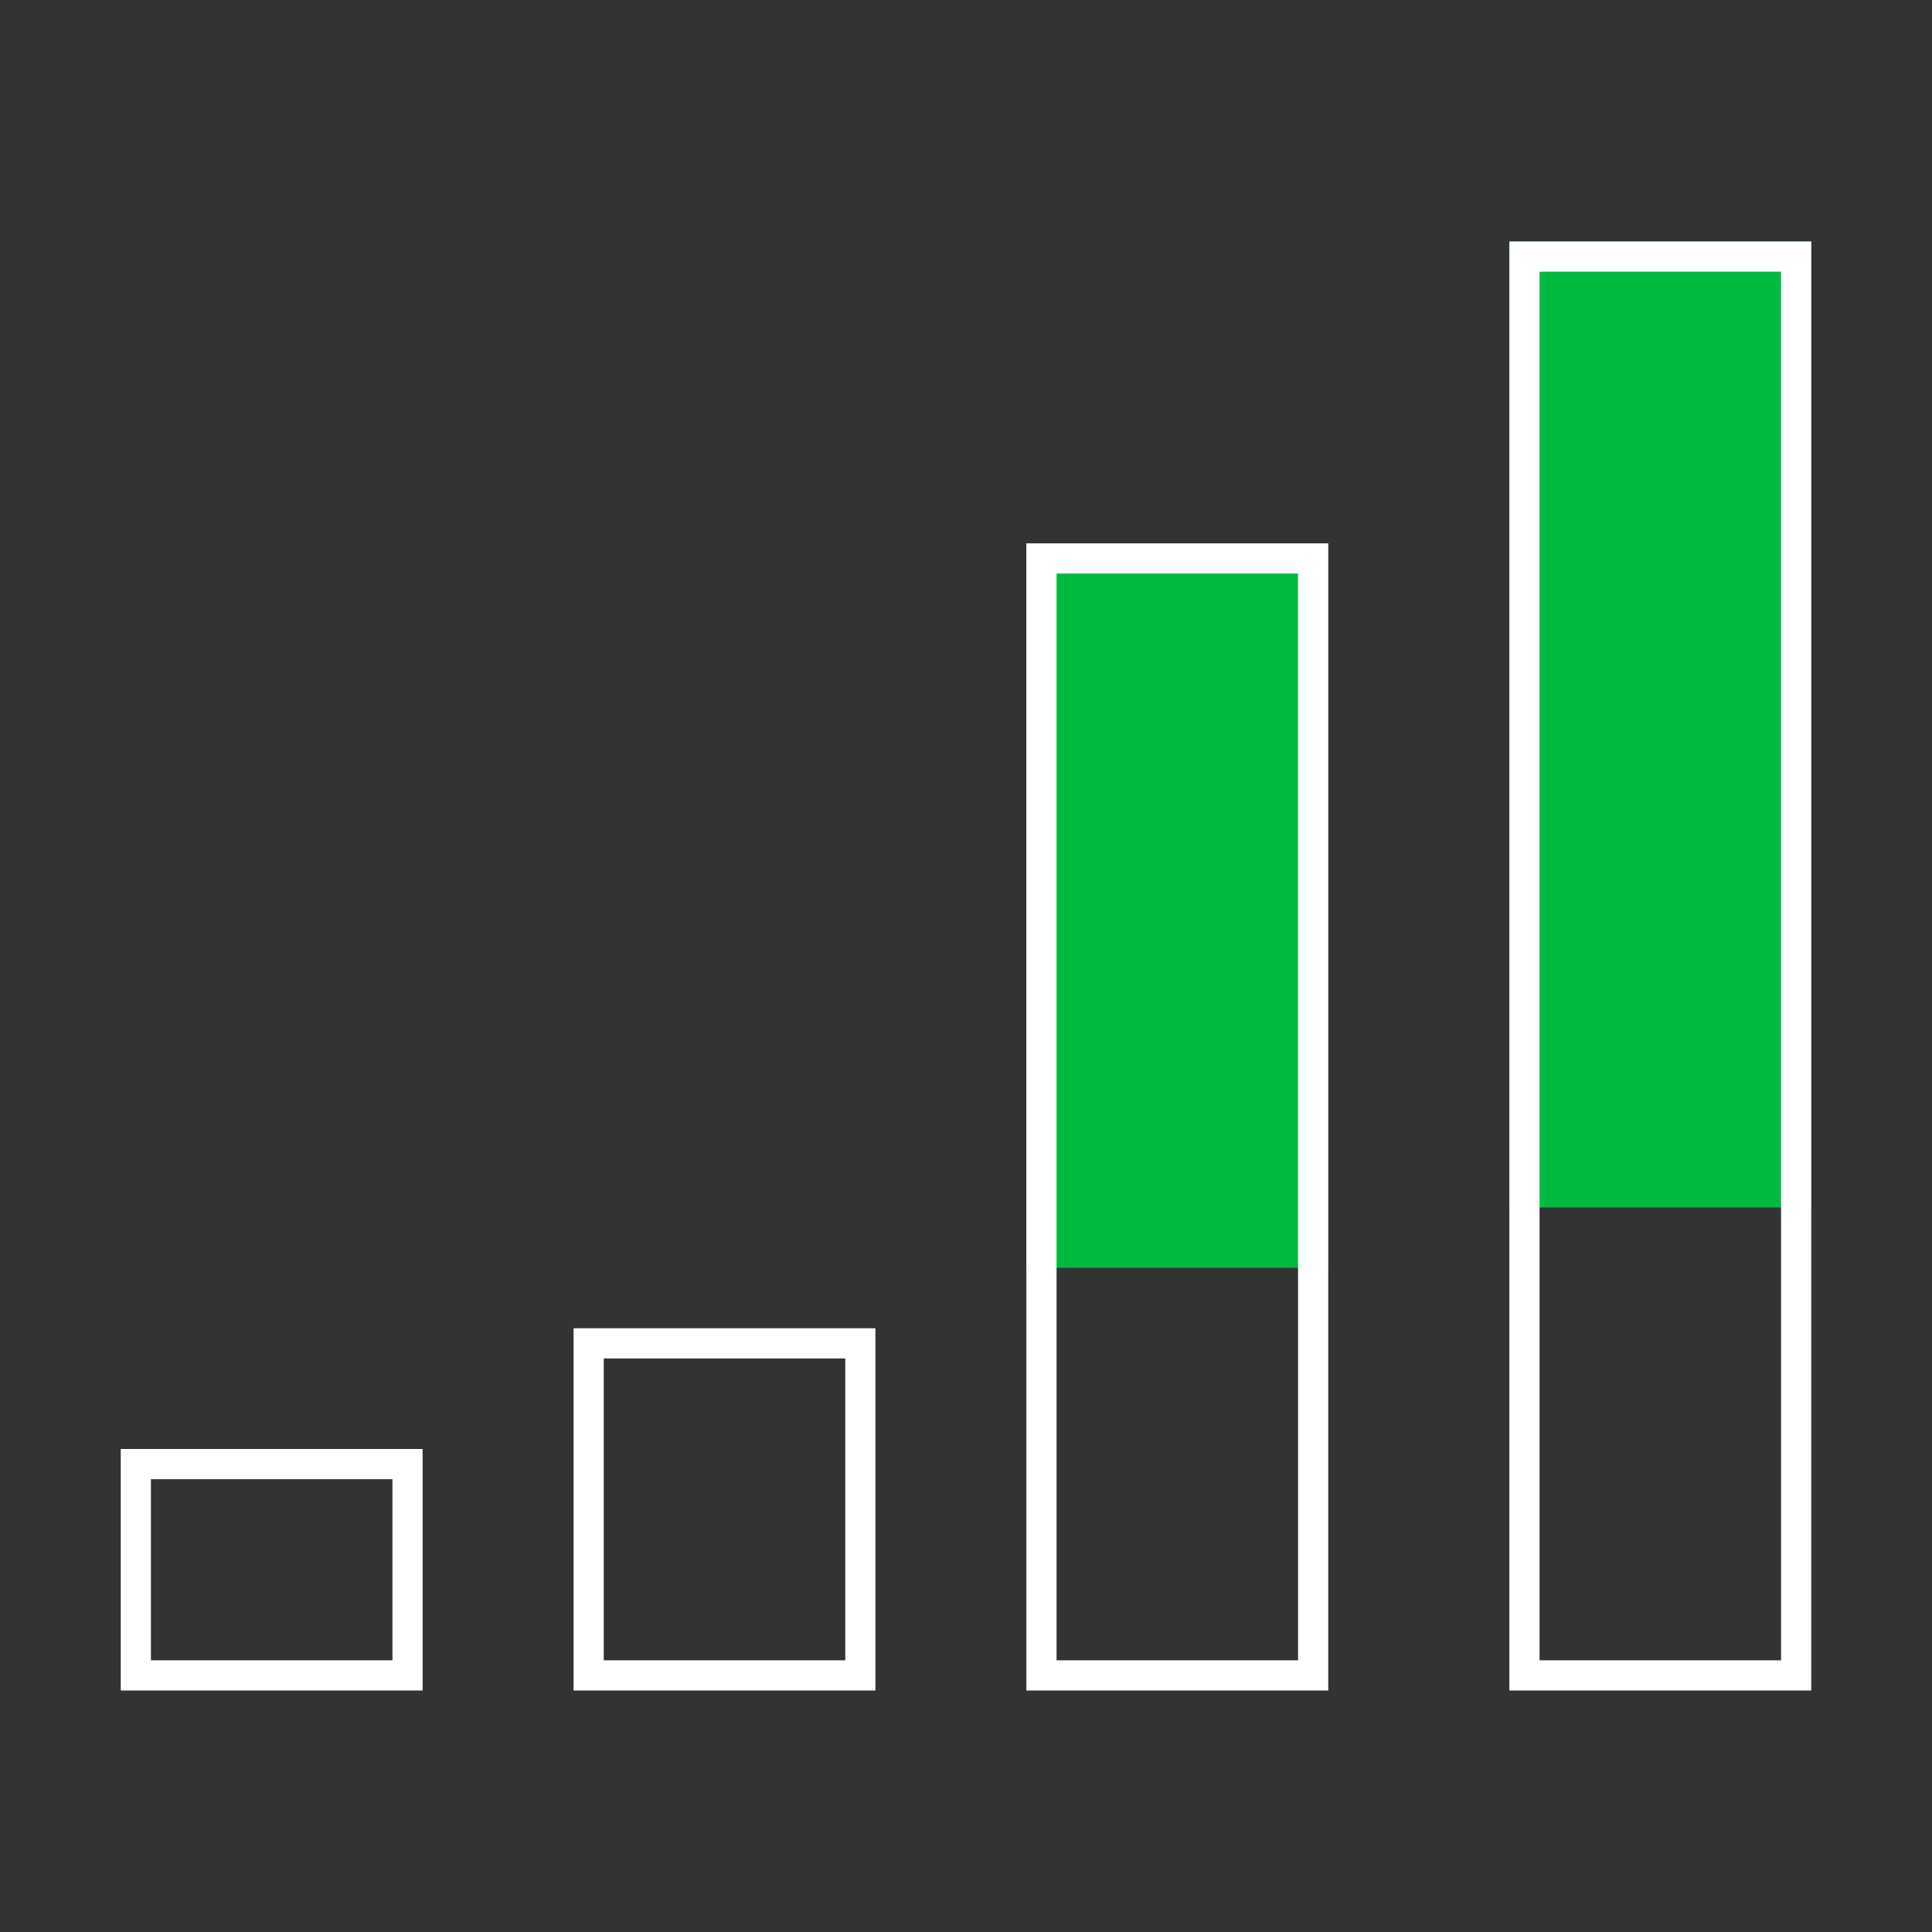
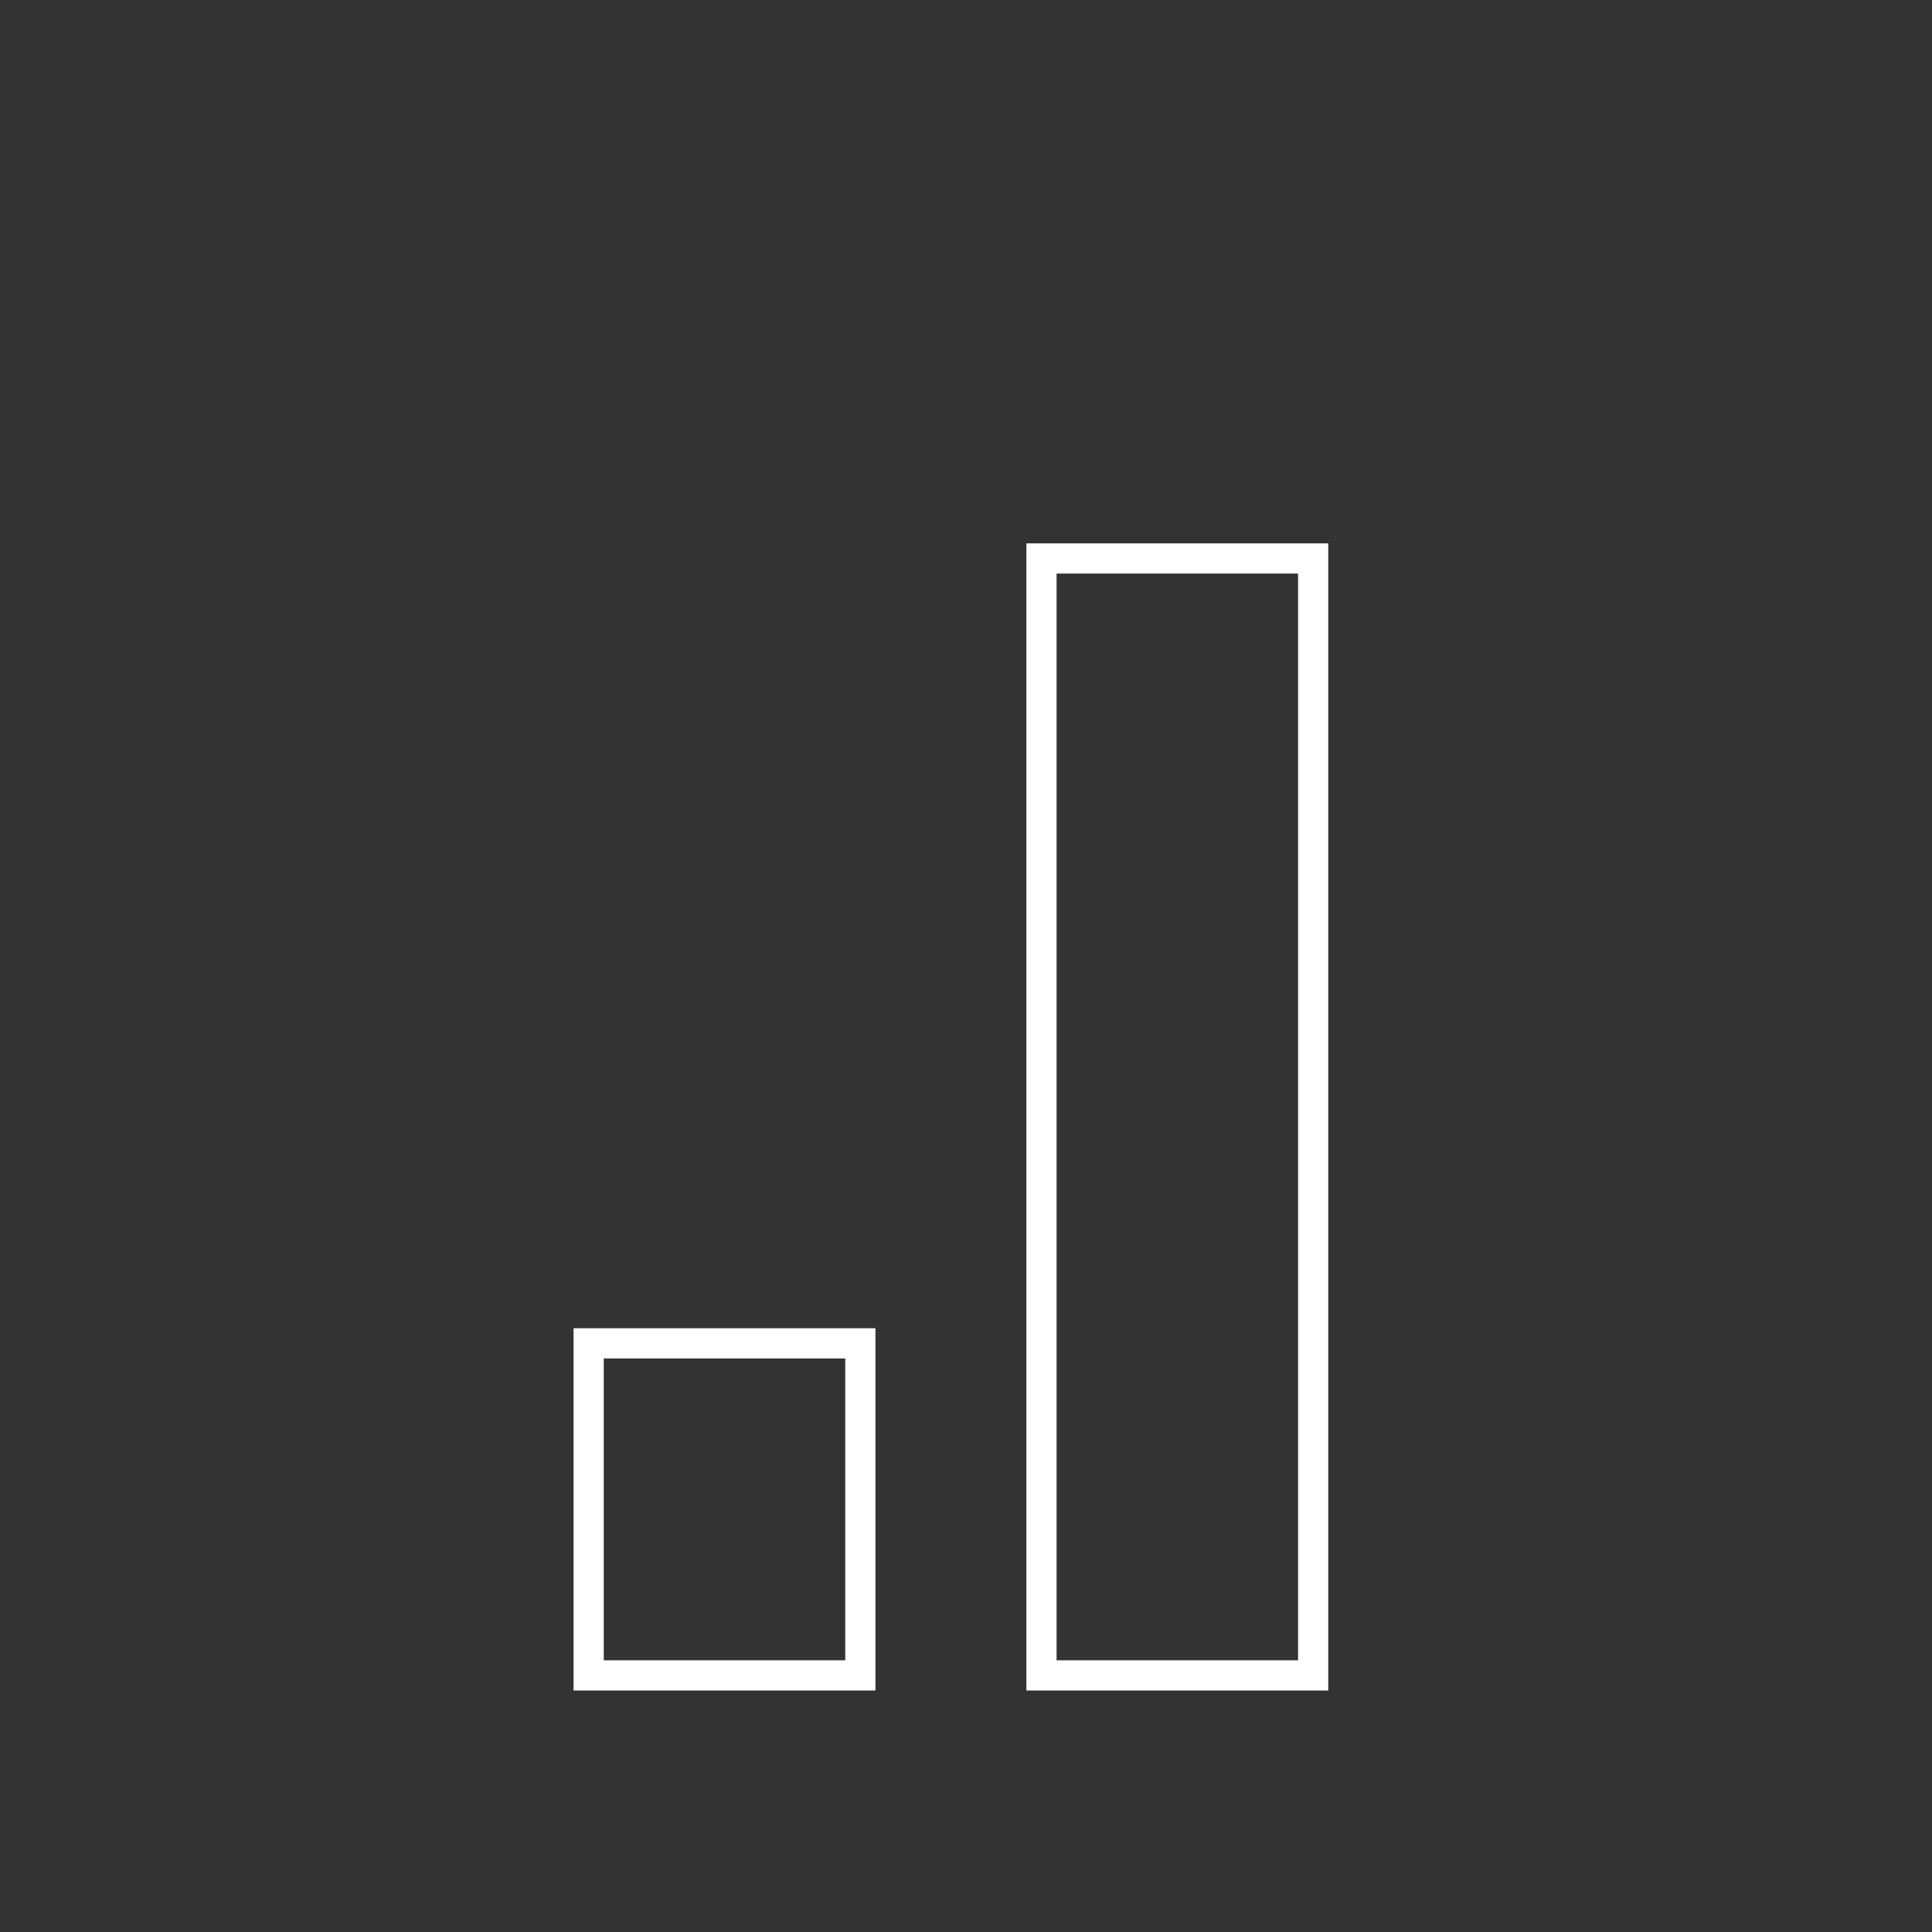
<svg xmlns="http://www.w3.org/2000/svg" width="64" height="64" viewBox="0 0 64 64" fill="none">
  <rect x="0" y="0" width="64" height="64" fill="#333333" stroke="none" />
-   <rect x="4.5" y="48.5" width="9" height="7" stroke="white" />
  <rect x="19.5" y="44.5" width="9" height="11" stroke="white" />
-   <rect x="34" y="18" width="10" height="24" fill="#00BA40" />
-   <rect x="50" y="8" width="10" height="32" fill="#00BA40" />
  <rect x="34.5" y="18.5" width="9" height="37" stroke="white" />
-   <rect x="50.5" y="8.5" width="9" height="47" stroke="white" />
</svg>